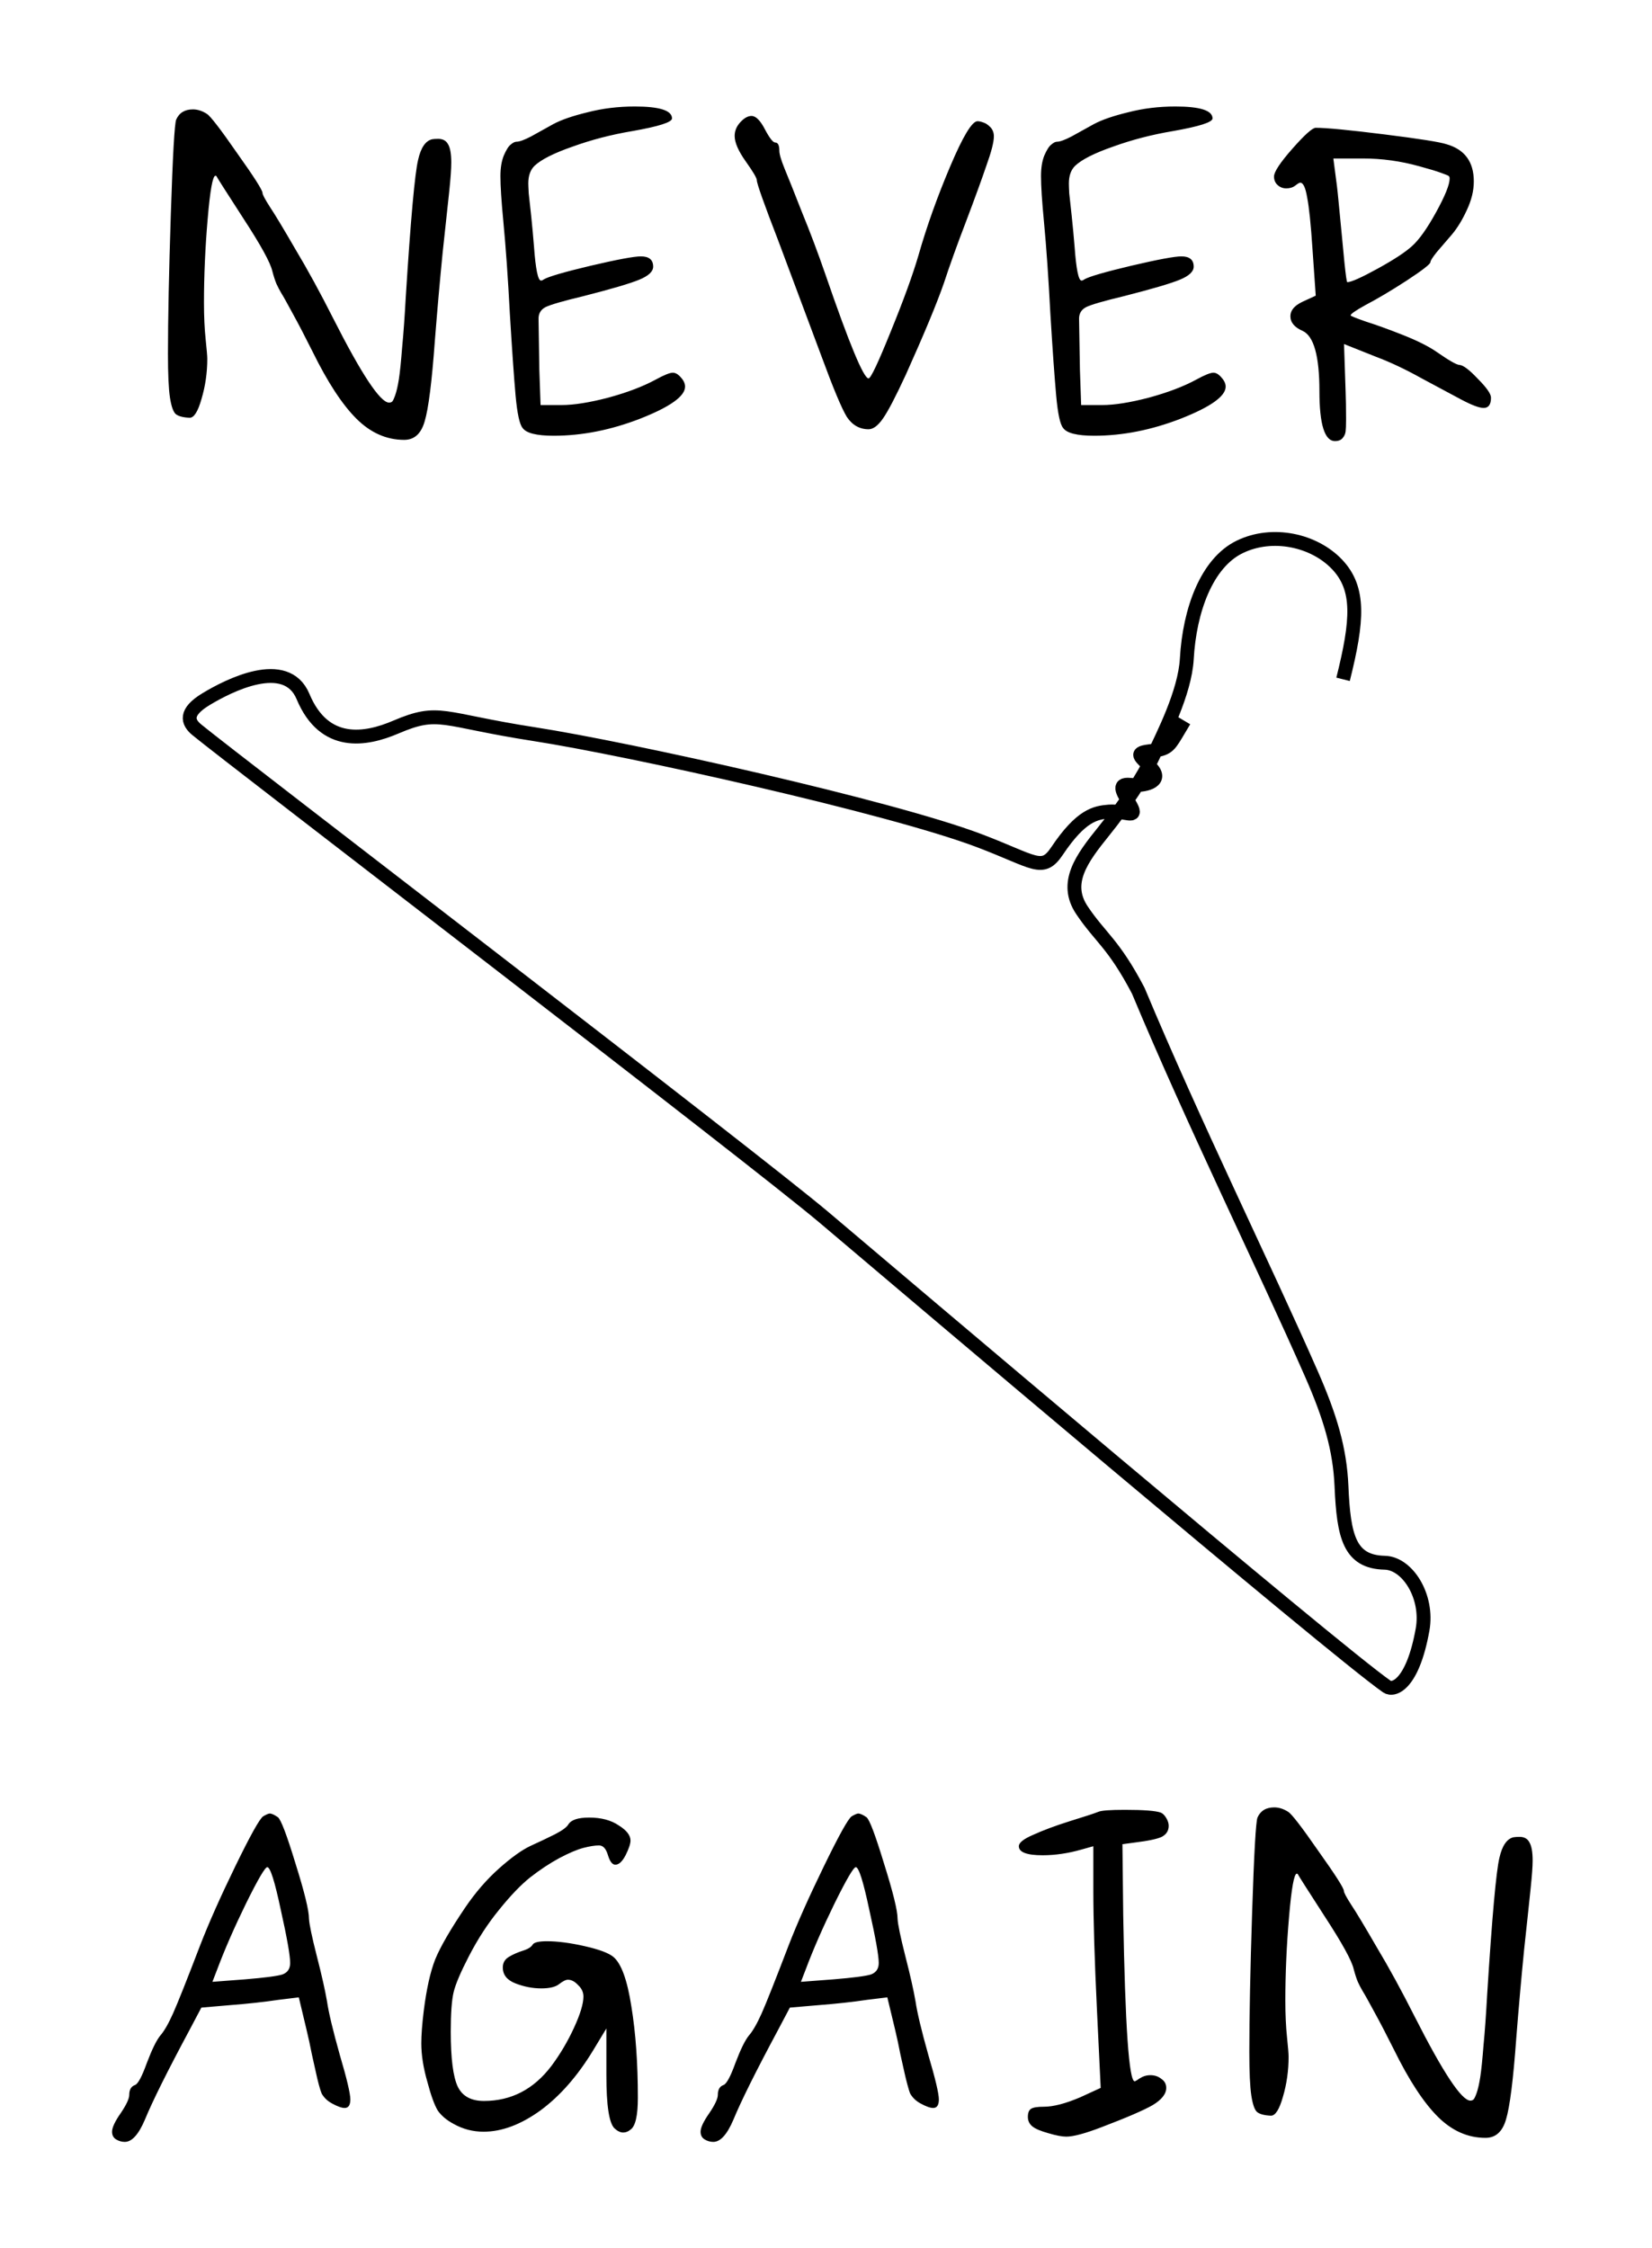
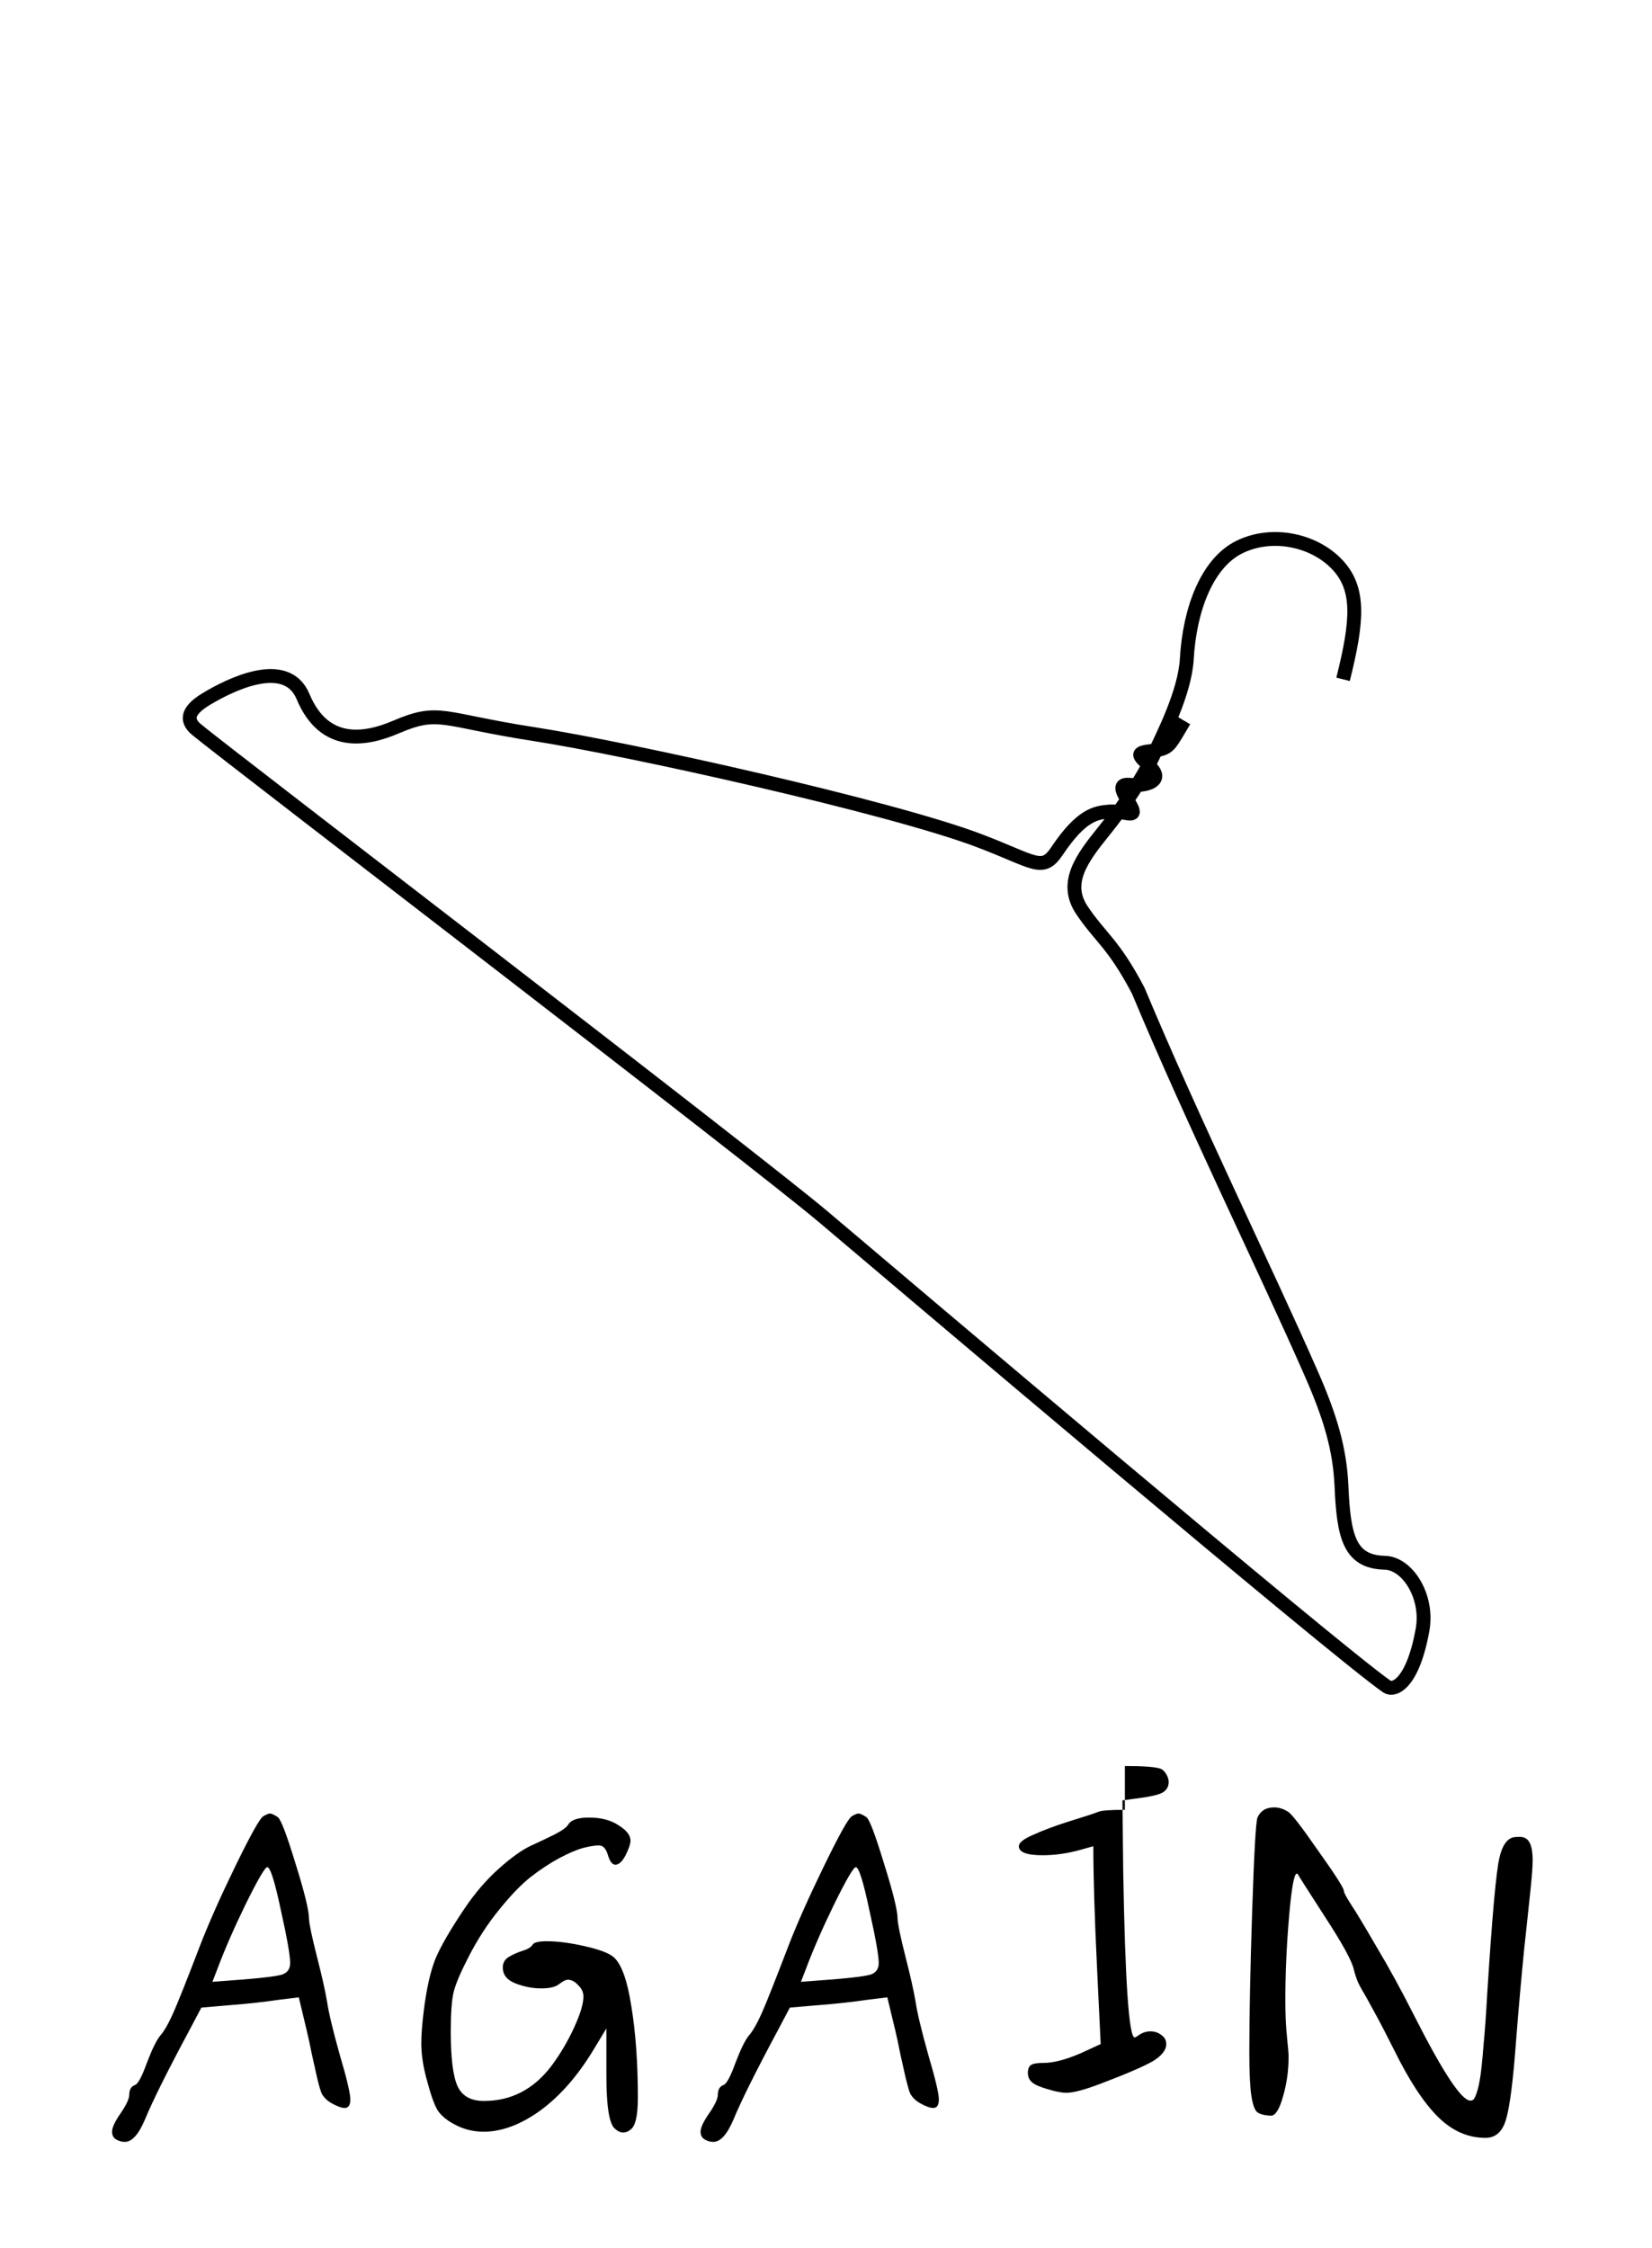
<svg xmlns="http://www.w3.org/2000/svg" version="1.1" viewBox="0 0 569.29 774.53">
  <g transform="translate(-69.643 -270.81)">
    <g transform="matrix(.796 0 0 .796 2676.1 604.67)">
      <path d="m-2693-125.41c6.4-25.544 7.351-39.246-2.583-49.723-9.934-10.477-27.971-14.522-42.216-7.563-14.246 6.959-21.667 27.383-22.849 48.407-0.827 14.713-10.522 33.329-14.609 42.152-4.087 8.824-11.87 20.726-21.347 32.475-9.477 11.749-17.402 22.325-9.42 34.217 7.982 11.893 13.608 14.31 24.354 34.796 24.11 57.7 54.454 119.18 74.949 165.83 8.155 18.577 12.337 32.52 13.035 48.653 0.938 21.686 3.422 32.764 18.723 33.101 9.809 0.216 18.967 14.535 16.373 28.98-4.31 23.997-12.583 26.607-15.423 24.631-22.938-15.958-212.58-176.75-243.56-202.96-30.982-26.203-257.1-199.14-271.67-211.16-4.006-3.305-5.411-7.573 4.041-13.281 9.452-5.708 34.584-18.696 41.946-1.094 9.243 22.1 27.262 18.741 40.133 13.235 18.987-8.122 19.586-3.212 59.835 3.016 40.862 6.324 154.26 31.495 192.79 46.12 24.126 9.158 27.296 13.98 33.685 4.446 10.413-15.539 16.703-16.581 22.442-17.037 6.764-0.537 12.637 3.517 9.515-2.287-3.122-5.804-6.401-9.887-0.312-9.288 6.089 0.599 13.96-1.267 9.638-6.602-4.322-5.335-8.709-7.025-1.416-7.919 7.293-0.894 8.245-1.565 11.713-7.392 3.469-5.828 3.469-5.828 3.469-5.828" fill="none" stroke="#000" stroke-width="6" />
-       <path transform="translate(-2398.3 -476.74)" d="m-601.34 103.41c-7.208 1.5e-4 -14.025 0.846-20.406 2.5-6.381 1.536-11.33 3.235-14.875 5.125-3.427 1.891-6.608 3.658-9.562 5.312-2.954 1.536-5.075 2.313-6.375 2.312-0.709 1.3e-4 -1.555 0.423-2.5 1.25-0.945 0.709-1.937 2.3-3 4.781-0.945 2.363-1.438 5.299-1.438 8.844 0 4.372 0.423 10.874 1.25 19.5 1.063 11.107 2.017 24.534 2.844 40.25 0.945 15.598 1.76 27.333 2.469 35.25 0.709 7.799 1.731 12.464 3.031 14 1.536 2.245 6.024 3.375 13.469 3.375 12.289 0 24.801-2.475 37.562-7.438 12.88-5.081 19.312-9.677 19.312-13.812-1e-4 -1.3-0.568-2.606-1.75-3.906-1.182-1.418-2.381-2.125-3.562-2.125-1.3 3e-5 -3.775 0.991-7.438 3-5.436 2.954-12.291 5.567-20.562 7.812-8.153 2.127-14.901 3.188-20.219 3.188h-9.031l-0.531-15.25c-0.236-14.652-0.344-22.038-0.344-22.156 0-2.245 0.991-3.905 3-4.969 2.127-1.063 7.638-2.654 16.5-4.781 12.052-3.072 20.076-5.439 24.094-7.094 4.017-1.654 6.031-3.529 6.031-5.656-1e-4 -2.954-1.768-4.437-5.312-4.438-2.954 8e-5 -10.233 1.345-21.812 4.062-11.462 2.718-18.179 4.693-20.188 5.875-0.473 0.355-0.895 0.531-1.25 0.531-1.3 6e-5 -2.322-4.911-3.031-14.719-0.354-4.372-0.746-8.822-1.219-13.312-0.473-4.49-0.826-7.71-1.062-9.719-0.118-2.127-0.188-3.572-0.188-4.281 0-3.308 0.884-5.821 2.656-7.594 2.836-2.718 8.347-5.508 16.5-8.344 8.153-2.954 16.814-5.214 26.031-6.75 11.344-2.009 17.031-3.814 17.031-5.469 0-3.427-5.372-5.156-16.125-5.156zm234 0c-7.208 1.5e-4 -13.994 0.846-20.375 2.5-6.381 1.536-11.33 3.235-14.875 5.125-3.427 1.891-6.64 3.658-9.594 5.312-2.954 1.536-5.075 2.313-6.375 2.312-0.709 1.3e-4 -1.523 0.423-2.469 1.25-0.945 0.709-1.968 2.3-3.031 4.781-0.945 2.363-1.406 5.299-1.406 8.844-1e-4 4.372 0.423 10.874 1.25 19.5 1.063 11.107 1.985 24.534 2.812 40.25 0.945 15.598 1.791 27.333 2.5 35.25 0.709 7.799 1.7 12.464 3 14 1.536 2.245 6.024 3.375 13.469 3.375 12.289 0 24.832-2.475 37.594-7.438 12.88-5.081 19.312-9.677 19.312-13.812-1e-4 -1.3-0.6-2.606-1.781-3.906-1.182-1.418-2.35-2.125-3.531-2.125-1.3 3e-5 -3.775 0.991-7.438 3-5.436 2.954-12.291 5.567-20.562 7.812-8.153 2.127-14.901 3.188-20.219 3.188h-9.031l-0.531-15.25c-0.236-14.652-0.375-22.038-0.375-22.156 0-2.245 1.022-3.905 3.031-4.969 2.127-1.063 7.606-2.654 16.469-4.781 12.053-3.072 20.107-5.439 24.125-7.094 4.017-1.654 6-3.529 6-5.656-1e-4 -2.954-1.768-4.437-5.312-4.438-2.954 8e-5 -10.201 1.345-21.781 4.062-11.462 2.718-18.21 4.693-20.219 5.875-0.473 0.355-0.895 0.531-1.25 0.531-1.3 6e-5 -2.291-4.911-3-14.719-0.354-4.372-0.777-8.822-1.25-13.312-0.473-4.49-0.826-7.71-1.062-9.719-0.118-2.127-0.156-3.572-0.156-4.281 0-3.308 0.884-5.821 2.656-7.594 2.836-2.718 8.315-5.508 16.469-8.344 8.153-2.954 16.846-5.214 26.062-6.75 11.344-2.009 17-3.814 17-5.469 0-3.427-5.372-5.156-16.125-5.156zm-425.28 1.25c-3.545 1.4e-4 -5.95 1.484-7.25 4.438-0.709 1.773-1.485 15.345-2.312 40.75-0.827 25.287-1.25 45.5-1.25 60.625 0 8.744 0.284 15.069 0.875 18.969 0.591 3.781 1.437 6.149 2.5 7.094 1.182 0.945 3.195 1.476 6.031 1.594 1.891 0 3.589-2.721 5.125-8.156 1.654-5.554 2.5-11.349 2.5-17.375-1e-4 -1.182-0.246-4.01-0.719-8.5-0.473-4.49-0.719-9.755-0.719-15.781 0-11.698 0.53-23.749 1.594-36.156 1.063-12.525 2.193-18.781 3.375-18.781 0.236 1.1e-4 0.413 0.108 0.531 0.344 0.118 0.355 3.969 6.396 11.531 18.094 7.562 11.58 11.735 19.181 12.562 22.844 0.591 2.245 1.19 4.082 1.781 5.5 0.591 1.3 1.298 2.645 2.125 4.062 0.827 1.3 2.487 4.267 4.969 8.875 2.481 4.49 5.309 9.932 8.5 16.312 6.499 13.234 12.824 22.918 18.969 29.062 6.144 6.144 13.069 9.219 20.75 9.219 4.372 0 7.308-2.651 8.844-7.969 1.654-5.436 3.138-17.133 4.438-35.094 1.063-13.471 2.193-26.19 3.375-38.125 1.3-11.934 2.253-20.734 2.844-26.406 0.591-5.672 0.875-9.806 0.875-12.406-1e-4 -3.781-0.461-6.433-1.406-7.969-0.827-1.536-2.273-2.312-4.281-2.312-1.064 1.3e-4 -1.947 0.07-2.656 0.188-2.836 0.709-4.819 3.645-6 8.844-1.418 5.79-3.217 25.542-5.344 59.219-0.473 8.626-1.003 16.012-1.594 22.156-0.473 6.026-0.934 10.584-1.406 13.656-0.473 2.954-1.003 5.252-1.594 6.906-0.591 1.654-1.052 2.607-1.406 2.844-0.355 0.236-0.777 0.344-1.25 0.344-3.781 1e-5 -11.836-12.12-24.125-36.344-5.672-11.225-11.151-21.263-16.469-30.125-5.199-8.98-8.873-15.06-11-18.25-2.127-3.308-3.188-5.322-3.188-6.031 0-1.181-3.643-6.907-10.969-17.188-7.208-10.398-11.589-16.086-13.125-17.031-2.009-1.3-4.023-1.937-6.031-1.938zm241.81 2.844c-1.536 1.3e-4 -3.127 0.884-4.781 2.656-1.654 1.773-2.5 3.755-2.5 6-1e-4 2.836 1.591 6.51 4.781 11 3.19 4.49 4.812 7.211 4.812 8.156 0 1.418 3.112 10.218 9.375 26.406l18.625 49.812c5.081 13.825 8.724 22.556 10.969 26.219 2.363 3.545 5.507 5.344 9.406 5.344 2.009 0 4.092-1.553 6.219-4.625 2.245-3.19 5.534-9.516 9.906-18.969 7.917-17.606 13.428-30.825 16.5-39.688 2.481-7.562 5.663-16.432 9.562-26.594 3.899-10.28 6.835-18.373 8.844-24.281 2.127-5.908 3.219-10.112 3.219-12.594-2e-4 -1.654-0.53-2.999-1.594-4.062-1.064-1.063-2.086-1.732-3.031-1.969-0.945-0.354-1.76-0.531-2.469-0.531-2.363 1.3e-4 -6.322 6.572-11.875 19.688-5.554 13.116-10.111 25.874-13.656 38.281-2.482 8.508-6.509 19.568-12.062 33.156-5.436 13.471-8.617 20.188-9.562 20.188-2.127 2e-5 -8.345-14.948-18.625-44.844-3.309-9.571-6.736-18.655-10.281-27.281-3.427-8.744-5.901-14.962-7.438-18.625-1.536-3.781-2.281-6.363-2.281-7.781-1e-4 -2.363-0.6-3.562-1.781-3.562-0.945 1.3e-4 -2.429-1.875-4.438-5.656-2.009-3.899-3.953-5.844-5.844-5.844zm244.28 5.125c-1.418 1.3e-4 -4.776 3.005-10.094 9.031-5.317 6.026-7.969 10.054-7.969 12.062 0 1.536 0.53 2.774 1.594 3.719 1.063 0.945 2.301 1.406 3.719 1.406 1.536 1e-4 2.843-0.392 3.906-1.219 1.063-0.827 1.77-1.25 2.125-1.25 1.3 1.1e-4 2.291 2.121 3 6.375 0.827 4.136 1.603 11.591 2.312 22.344l1.406 20.188-5.844 2.688c-3.427 1.654-5.125 3.706-5.125 6.188 0 2.718 1.768 4.839 5.312 6.375 4.845 2.245 7.25 10.938 7.25 26.062 0 14.416 2.26 21.625 6.75 21.625 1.536 0 2.666-0.461 3.375-1.406 0.709-0.827 1.101-1.78 1.219-2.844 0.118-0.945 0.188-2.536 0.188-4.781v-1.062c0-4.254-0.069-7.997-0.188-11.188l-0.688-20.719 13.812 5.5c6.263 2.363 12.872 5.476 19.844 9.375 7.09 3.781 12.847 6.856 17.219 9.219 4.49 2.363 7.672 3.562 9.562 3.562 2.127 1e-5 3.187-1.483 3.188-4.438-1e-4 -1.654-1.906-4.375-5.688-8.156-3.663-3.899-6.315-5.913-7.969-6.031-1.182 3e-5 -4.471-1.875-9.906-5.656-3.427-2.363-8.269-4.8-14.531-7.281-6.263-2.481-11.666-4.426-16.156-5.844-4.372-1.536-6.531-2.42-6.531-2.656 0-0.591 2.121-2.074 6.375-4.438 5.199-2.718 11.171-6.253 17.906-10.625 6.853-4.49 10.281-7.173 10.281-8 0-0.591 0.922-2.043 2.812-4.406 2.009-2.363 4.199-4.907 6.562-7.625 2.363-2.836 4.484-6.333 6.375-10.469 2.009-4.254 3.031-8.389 3.031-12.406-1e-4 -8.508-3.958-13.88-11.875-16.125-2.836-0.945-11.813-2.359-26.938-4.25-15.125-1.891-25.017-2.844-29.625-2.844zm7.625 13.281h12.781c8.271 1.2e-4 16.402 1.13 24.438 3.375 4.372 1.182 7.516 2.135 9.406 2.844 2.009 0.709 3.139 1.17 3.375 1.406 0.236 0.236 0.344 0.59 0.344 1.062-1e-4 2.6-1.944 7.442-5.844 14.531-3.9 7.09-7.397 12.001-10.469 14.719-2.836 2.6-7.785 5.851-14.875 9.75-7.09 3.899-11.471 5.844-13.125 5.844-0.236 6e-5 -0.659-2.897-1.25-8.688-0.591-5.908-1.228-12.625-1.938-20.188-0.709-7.681-1.239-12.699-1.594-15.062l-1.25-9.594z" />
-       <path transform="translate(-2398.3 -476.74)" d="m-324.47 839.56c-3.545 1.4e-4 -5.982 1.452-7.281 4.406-0.709 1.773-1.485 15.376-2.312 40.781-0.827 25.287-1.219 45.5-1.219 60.625-1e-4 8.744 0.284 15.069 0.875 18.969 0.591 3.781 1.405 6.117 2.469 7.062 1.182 0.945 3.195 1.476 6.031 1.594 1.891 0 3.62-2.689 5.156-8.125 1.654-5.554 2.469-11.349 2.469-17.375-1e-4 -1.182-0.215-4.041-0.688-8.531-0.473-4.49-0.719-9.724-0.719-15.75 0-11.698 0.53-23.749 1.594-36.156 1.063-12.525 2.193-18.812 3.375-18.812 0.236 1.1e-4 0.413 0.139 0.531 0.375 0.118 0.355 3.938 6.364 11.5 18.062 7.562 11.58 11.767 19.212 12.594 22.875 0.591 2.245 1.19 4.082 1.781 5.5 0.591 1.3 1.298 2.645 2.125 4.062 0.827 1.3 2.487 4.267 4.969 8.875 2.481 4.49 5.309 9.932 8.5 16.312 6.499 13.234 12.824 22.918 18.969 29.062 6.144 6.144 13.038 9.219 20.719 9.219 4.372-1e-5 7.339-2.651 8.875-7.969 1.654-5.436 3.138-17.164 4.438-35.125 1.063-13.471 2.193-26.159 3.375-38.094 1.3-11.934 2.221-20.734 2.812-26.406 0.591-5.672 0.906-9.807 0.906-12.406-1e-4 -3.781-0.492-6.433-1.438-7.969-0.827-1.536-2.241-2.312-4.25-2.312-1.064 1.2e-4 -1.947 0.07-2.656 0.188-2.836 0.709-4.85 3.645-6.031 8.844-1.418 5.79-3.186 25.542-5.312 59.219-0.473 8.626-1.003 16.012-1.594 22.156-0.473 6.026-0.934 10.553-1.406 13.625-0.473 2.954-1.003 5.283-1.594 6.938-0.591 1.654-1.083 2.576-1.438 2.812-0.355 0.236-0.777 0.375-1.25 0.375-3.781 1e-5 -11.805-12.12-24.094-36.344-5.672-11.225-11.151-21.263-16.469-30.125-5.199-8.98-8.873-15.091-11-18.281-2.127-3.308-3.188-5.291-3.188-6 0-1.181-3.674-6.938-11-17.219-7.208-10.398-11.558-16.055-13.094-17-2.009-1.3-4.022-1.937-6.031-1.938zm-64.688 1.062c-6.381 1.4e-4 -10.232 0.284-11.531 0.875-1.772 0.709-5.907 2.054-12.406 4.062-6.381 2.009-11.614 3.985-15.75 5.875-4.136 1.773-6.219 3.401-6.219 4.938 0 2.6 3.428 3.906 10.281 3.906 5.436 1.2e-4 11.054-0.814 16.844-2.469l5.125-1.438v18.969c-1e-4 12.88 0.53 30.372 1.594 52.469l1.594 33.156-8.844 4.062c-6.381 2.718-11.646 4.094-15.781 4.094-2.718 1e-5 -4.555 0.284-5.5 0.875-0.945 0.591-1.406 1.759-1.406 3.531 0 1.654 0.638 3.03 1.938 4.094 1.3 1.063 3.667 2.055 7.094 3 3.19 0.945 5.734 1.438 7.625 1.438 3.072 0 8.16-1.376 15.25-4.094 10.871-4.136 18.257-7.317 22.156-9.562 3.899-2.363 5.844-4.838 5.844-7.438 0-1.654-0.707-2.961-2.125-3.906-1.3-1.063-2.891-1.594-4.781-1.594-1.182 2e-5 -2.312 0.246-3.375 0.719-0.945 0.473-1.722 0.934-2.312 1.406-0.591 0.355-0.944 0.531-1.062 0.531-2.482 2e-5 -4.142-23.925-4.969-71.781l-0.344-30.844 5.312-0.719c5.79-0.709 9.71-1.523 11.719-2.469 2.009-1.063 3-2.654 3-4.781-1e-4 -1.063-0.354-2.193-1.062-3.375-0.709-1.181-1.486-1.958-2.312-2.312-2.245-0.827-7.441-1.219-15.594-1.219zm-370.22 1.594c-0.473 1.4e-4 -1.426 0.392-2.844 1.219-1.536 1.064-5.564 8.273-12.062 21.625-6.499 13.353-11.556 24.766-15.219 34.219-5.79 15.125-9.71 24.947-11.719 29.438-2.009 4.49-3.846 7.672-5.5 9.562-1.654 2.009-3.599 5.967-5.844 11.875-2.127 5.908-3.825 9.09-5.125 9.562-1.654 0.591-2.5 2.005-2.5 4.25 0 1.654-1.237 4.306-3.719 7.969-2.482 3.545-3.719 6.228-3.719 8 0 1.536 0.6 2.635 1.781 3.344 1.182 0.709 2.419 1.062 3.719 1.062 3.072-1e-5 5.97-3.182 8.688-9.562 3.308-8.035 9.741-20.97 19.312-38.812l5.156-9.75 12.406-1.062c7.681-0.591 14.713-1.367 21.094-2.312l8.688-1.062 3.344 14c0.827 3.427 1.603 6.993 2.312 10.656 0.827 3.663 1.427 6.314 1.781 7.969 0.354 1.654 0.746 3.353 1.219 5.125 0.472 1.772 0.895 3.079 1.25 3.906 0.472 0.827 1.072 1.603 1.781 2.312 0.709 0.709 1.593 1.347 2.656 1.938 2.363 1.3 4.2 1.969 5.5 1.969 1.654 1e-5 2.469-1.237 2.469-3.719-1e-4 -2.481-1.522-8.945-4.594-19.344-2.954-10.516-4.791-18.187-5.5-23.031-0.827-4.845-2.311-11.416-4.438-19.688-2.127-8.389-3.257-13.762-3.375-16.125-1e-4 -3.545-1.944-11.499-5.844-23.906-3.781-12.407-6.325-19.086-7.625-20.031-1.536-1.063-2.704-1.594-3.531-1.594zm254.78 0c-0.473 1.4e-4 -1.426 0.392-2.844 1.219-1.536 1.064-5.532 8.273-12.031 21.625-6.499 13.353-11.587 24.766-15.25 34.219-5.79 15.125-9.679 24.947-11.688 29.438-2.009 4.49-3.846 7.672-5.5 9.562-1.654 2.009-3.599 5.967-5.844 11.875-2.127 5.908-3.856 9.09-5.156 9.562-1.654 0.591-2.469 2.005-2.469 4.25 0 1.654-1.237 4.306-3.719 7.969-2.481 3.545-3.75 6.228-3.75 8 0 1.536 0.6 2.635 1.781 3.344 1.182 0.709 2.419 1.062 3.719 1.062 3.072-1e-5 5.97-3.182 8.688-9.562 3.308-8.035 9.741-20.97 19.312-38.812l5.156-9.75 12.406-1.062c7.681-0.591 14.713-1.367 21.094-2.312l8.688-1.062 3.375 14c0.827 3.427 1.572 6.993 2.281 10.656 0.827 3.663 1.427 6.314 1.781 7.969 0.354 1.654 0.777 3.353 1.25 5.125 0.472 1.772 0.864 3.079 1.219 3.906 0.472 0.827 1.072 1.603 1.781 2.312 0.709 0.709 1.593 1.347 2.656 1.938 2.363 1.3 4.2 1.969 5.5 1.969 1.654 1e-5 2.469-1.237 2.469-3.719-1e-4 -2.481-1.522-8.945-4.594-19.344-2.954-10.516-4.791-18.187-5.5-23.031-0.827-4.845-2.311-11.416-4.438-19.688-2.127-8.389-3.226-13.762-3.344-16.125-1e-4 -3.545-1.976-11.499-5.875-23.906-3.781-12.407-6.294-19.086-7.594-20.031-1.536-1.063-2.736-1.594-3.562-1.594zm-116.5 1.75c-4.845 1.3e-4 -7.85 1.023-9.031 3.031-0.709 1.182-2.653 2.596-5.844 4.25-3.072 1.536-6.569 3.196-10.469 4.969-3.781 1.773-8.308 5.024-13.625 9.75-5.317 4.727-10.229 10.383-14.719 17-6.381 9.453-10.692 16.908-12.938 22.344-2.127 5.436-3.787 12.86-4.969 22.312-0.709 5.79-1.062 10.486-1.062 14.031 0 5.081 0.884 10.668 2.656 16.812 1.536 5.79 3.02 9.887 4.438 12.25 1.536 2.245 3.834 4.189 6.906 5.844 4.018 2.245 8.329 3.375 12.938 3.375 7.917-1e-5 16.148-3.074 24.656-9.219 8.508-6.263 16.108-14.955 22.844-26.062l5.688-9.406v20.219c-1e-4 13.116 1.168 20.786 3.531 23.031 1.3 1.182 2.537 1.781 3.719 1.781 1.182-1e-5 2.242-0.423 3.188-1.25 2.127-1.418 3.187-6.014 3.188-13.812-2e-4 -14.889-0.922-28.069-2.812-39.531-1.772-11.462-4.386-18.602-7.812-21.438-2.009-1.654-6.144-3.207-12.406-4.625-6.263-1.418-11.704-2.125-16.312-2.125-3.545 8e-5 -5.597 0.492-6.188 1.438-0.591 1.063-2.005 1.947-4.25 2.656-2.245 0.709-4.259 1.593-6.031 2.656-1.772 1.063-2.656 2.585-2.656 4.594-1e-4 3.191 1.837 5.488 5.5 6.906 3.663 1.418 7.375 2.156 11.156 2.156 3.545 6e-5 6.089-0.6 7.625-1.781 1.654-1.3 2.961-1.969 3.906-1.969 1.536 7e-5 2.988 0.776 4.406 2.312 1.536 1.418 2.312 3.078 2.312 4.969-1e-4 3.072-1.345 7.561-4.062 13.469-2.718 5.908-5.969 11.419-9.75 16.5-7.681 10.162-17.434 15.219-29.25 15.219-5.554 1e-5 -9.335-2.052-11.344-6.188-2.009-4.254-3.031-12.17-3.031-23.75-1e-4 -8.035 0.423-13.761 1.25-17.188 0.827-3.427 3.018-8.584 6.562-15.438 3.899-7.562 8.28-14.279 13.125-20.188 4.845-6.026 9.333-10.723 13.469-14.031 4.254-3.308 8.427-6.067 12.562-8.312 4.254-2.245 7.751-3.728 10.469-4.438 2.718-0.709 4.978-1.062 6.75-1.062 1.772 1.2e-4 3.048 1.414 3.875 4.25 0.827 2.718 1.888 4.094 3.188 4.094 1.536 1.1e-4 3.019-1.376 4.438-4.094 1.418-2.836 2.125-4.957 2.125-6.375-1e-4 -2.245-1.698-4.435-5.125-6.562-3.309-2.245-7.582-3.375-12.781-3.375zm-139.34 21.469c1.3 1.1e-4 3.244 6.149 5.844 18.438 2.718 12.171 4.062 19.841 4.062 23.031-1e-4 2.482-1.099 4.142-3.344 4.969-2.245 0.709-7.687 1.416-16.312 2.125l-14 1.062 2.125-5.5c3.19-8.508 7.325-17.977 12.406-28.375 5.199-10.516 8.273-15.75 9.219-15.75zm254.78 0c1.3 1.1e-4 3.244 6.149 5.844 18.438 2.718 12.171 4.094 19.841 4.094 23.031-1e-4 2.482-1.13 4.142-3.375 4.969-2.245 0.709-7.687 1.416-16.312 2.125l-14 1.062 2.125-5.5c3.19-8.508 7.325-17.977 12.406-28.375 5.199-10.516 8.273-15.75 9.219-15.75z" />
+       <path transform="translate(-2398.3 -476.74)" d="m-324.47 839.56c-3.545 1.4e-4 -5.982 1.452-7.281 4.406-0.709 1.773-1.485 15.376-2.312 40.781-0.827 25.287-1.219 45.5-1.219 60.625-1e-4 8.744 0.284 15.069 0.875 18.969 0.591 3.781 1.405 6.117 2.469 7.062 1.182 0.945 3.195 1.476 6.031 1.594 1.891 0 3.62-2.689 5.156-8.125 1.654-5.554 2.469-11.349 2.469-17.375-1e-4 -1.182-0.215-4.041-0.688-8.531-0.473-4.49-0.719-9.724-0.719-15.75 0-11.698 0.53-23.749 1.594-36.156 1.063-12.525 2.193-18.812 3.375-18.812 0.236 1.1e-4 0.413 0.139 0.531 0.375 0.118 0.355 3.938 6.364 11.5 18.062 7.562 11.58 11.767 19.212 12.594 22.875 0.591 2.245 1.19 4.082 1.781 5.5 0.591 1.3 1.298 2.645 2.125 4.062 0.827 1.3 2.487 4.267 4.969 8.875 2.481 4.49 5.309 9.932 8.5 16.312 6.499 13.234 12.824 22.918 18.969 29.062 6.144 6.144 13.038 9.219 20.719 9.219 4.372-1e-5 7.339-2.651 8.875-7.969 1.654-5.436 3.138-17.164 4.438-35.125 1.063-13.471 2.193-26.159 3.375-38.094 1.3-11.934 2.221-20.734 2.812-26.406 0.591-5.672 0.906-9.807 0.906-12.406-1e-4 -3.781-0.492-6.433-1.438-7.969-0.827-1.536-2.241-2.312-4.25-2.312-1.064 1.2e-4 -1.947 0.07-2.656 0.188-2.836 0.709-4.85 3.645-6.031 8.844-1.418 5.79-3.186 25.542-5.312 59.219-0.473 8.626-1.003 16.012-1.594 22.156-0.473 6.026-0.934 10.553-1.406 13.625-0.473 2.954-1.003 5.283-1.594 6.938-0.591 1.654-1.083 2.576-1.438 2.812-0.355 0.236-0.777 0.375-1.25 0.375-3.781 1e-5 -11.805-12.12-24.094-36.344-5.672-11.225-11.151-21.263-16.469-30.125-5.199-8.98-8.873-15.091-11-18.281-2.127-3.308-3.188-5.291-3.188-6 0-1.181-3.674-6.938-11-17.219-7.208-10.398-11.558-16.055-13.094-17-2.009-1.3-4.022-1.937-6.031-1.938zm-64.688 1.062c-6.381 1.4e-4 -10.232 0.284-11.531 0.875-1.772 0.709-5.907 2.054-12.406 4.062-6.381 2.009-11.614 3.985-15.75 5.875-4.136 1.773-6.219 3.401-6.219 4.938 0 2.6 3.428 3.906 10.281 3.906 5.436 1.2e-4 11.054-0.814 16.844-2.469l5.125-1.438c-1e-4 12.88 0.53 30.372 1.594 52.469l1.594 33.156-8.844 4.062c-6.381 2.718-11.646 4.094-15.781 4.094-2.718 1e-5 -4.555 0.284-5.5 0.875-0.945 0.591-1.406 1.759-1.406 3.531 0 1.654 0.638 3.03 1.938 4.094 1.3 1.063 3.667 2.055 7.094 3 3.19 0.945 5.734 1.438 7.625 1.438 3.072 0 8.16-1.376 15.25-4.094 10.871-4.136 18.257-7.317 22.156-9.562 3.899-2.363 5.844-4.838 5.844-7.438 0-1.654-0.707-2.961-2.125-3.906-1.3-1.063-2.891-1.594-4.781-1.594-1.182 2e-5 -2.312 0.246-3.375 0.719-0.945 0.473-1.722 0.934-2.312 1.406-0.591 0.355-0.944 0.531-1.062 0.531-2.482 2e-5 -4.142-23.925-4.969-71.781l-0.344-30.844 5.312-0.719c5.79-0.709 9.71-1.523 11.719-2.469 2.009-1.063 3-2.654 3-4.781-1e-4 -1.063-0.354-2.193-1.062-3.375-0.709-1.181-1.486-1.958-2.312-2.312-2.245-0.827-7.441-1.219-15.594-1.219zm-370.22 1.594c-0.473 1.4e-4 -1.426 0.392-2.844 1.219-1.536 1.064-5.564 8.273-12.062 21.625-6.499 13.353-11.556 24.766-15.219 34.219-5.79 15.125-9.71 24.947-11.719 29.438-2.009 4.49-3.846 7.672-5.5 9.562-1.654 2.009-3.599 5.967-5.844 11.875-2.127 5.908-3.825 9.09-5.125 9.562-1.654 0.591-2.5 2.005-2.5 4.25 0 1.654-1.237 4.306-3.719 7.969-2.482 3.545-3.719 6.228-3.719 8 0 1.536 0.6 2.635 1.781 3.344 1.182 0.709 2.419 1.062 3.719 1.062 3.072-1e-5 5.97-3.182 8.688-9.562 3.308-8.035 9.741-20.97 19.312-38.812l5.156-9.75 12.406-1.062c7.681-0.591 14.713-1.367 21.094-2.312l8.688-1.062 3.344 14c0.827 3.427 1.603 6.993 2.312 10.656 0.827 3.663 1.427 6.314 1.781 7.969 0.354 1.654 0.746 3.353 1.219 5.125 0.472 1.772 0.895 3.079 1.25 3.906 0.472 0.827 1.072 1.603 1.781 2.312 0.709 0.709 1.593 1.347 2.656 1.938 2.363 1.3 4.2 1.969 5.5 1.969 1.654 1e-5 2.469-1.237 2.469-3.719-1e-4 -2.481-1.522-8.945-4.594-19.344-2.954-10.516-4.791-18.187-5.5-23.031-0.827-4.845-2.311-11.416-4.438-19.688-2.127-8.389-3.257-13.762-3.375-16.125-1e-4 -3.545-1.944-11.499-5.844-23.906-3.781-12.407-6.325-19.086-7.625-20.031-1.536-1.063-2.704-1.594-3.531-1.594zm254.78 0c-0.473 1.4e-4 -1.426 0.392-2.844 1.219-1.536 1.064-5.532 8.273-12.031 21.625-6.499 13.353-11.587 24.766-15.25 34.219-5.79 15.125-9.679 24.947-11.688 29.438-2.009 4.49-3.846 7.672-5.5 9.562-1.654 2.009-3.599 5.967-5.844 11.875-2.127 5.908-3.856 9.09-5.156 9.562-1.654 0.591-2.469 2.005-2.469 4.25 0 1.654-1.237 4.306-3.719 7.969-2.481 3.545-3.75 6.228-3.75 8 0 1.536 0.6 2.635 1.781 3.344 1.182 0.709 2.419 1.062 3.719 1.062 3.072-1e-5 5.97-3.182 8.688-9.562 3.308-8.035 9.741-20.97 19.312-38.812l5.156-9.75 12.406-1.062c7.681-0.591 14.713-1.367 21.094-2.312l8.688-1.062 3.375 14c0.827 3.427 1.572 6.993 2.281 10.656 0.827 3.663 1.427 6.314 1.781 7.969 0.354 1.654 0.777 3.353 1.25 5.125 0.472 1.772 0.864 3.079 1.219 3.906 0.472 0.827 1.072 1.603 1.781 2.312 0.709 0.709 1.593 1.347 2.656 1.938 2.363 1.3 4.2 1.969 5.5 1.969 1.654 1e-5 2.469-1.237 2.469-3.719-1e-4 -2.481-1.522-8.945-4.594-19.344-2.954-10.516-4.791-18.187-5.5-23.031-0.827-4.845-2.311-11.416-4.438-19.688-2.127-8.389-3.226-13.762-3.344-16.125-1e-4 -3.545-1.976-11.499-5.875-23.906-3.781-12.407-6.294-19.086-7.594-20.031-1.536-1.063-2.736-1.594-3.562-1.594zm-116.5 1.75c-4.845 1.3e-4 -7.85 1.023-9.031 3.031-0.709 1.182-2.653 2.596-5.844 4.25-3.072 1.536-6.569 3.196-10.469 4.969-3.781 1.773-8.308 5.024-13.625 9.75-5.317 4.727-10.229 10.383-14.719 17-6.381 9.453-10.692 16.908-12.938 22.344-2.127 5.436-3.787 12.86-4.969 22.312-0.709 5.79-1.062 10.486-1.062 14.031 0 5.081 0.884 10.668 2.656 16.812 1.536 5.79 3.02 9.887 4.438 12.25 1.536 2.245 3.834 4.189 6.906 5.844 4.018 2.245 8.329 3.375 12.938 3.375 7.917-1e-5 16.148-3.074 24.656-9.219 8.508-6.263 16.108-14.955 22.844-26.062l5.688-9.406v20.219c-1e-4 13.116 1.168 20.786 3.531 23.031 1.3 1.182 2.537 1.781 3.719 1.781 1.182-1e-5 2.242-0.423 3.188-1.25 2.127-1.418 3.187-6.014 3.188-13.812-2e-4 -14.889-0.922-28.069-2.812-39.531-1.772-11.462-4.386-18.602-7.812-21.438-2.009-1.654-6.144-3.207-12.406-4.625-6.263-1.418-11.704-2.125-16.312-2.125-3.545 8e-5 -5.597 0.492-6.188 1.438-0.591 1.063-2.005 1.947-4.25 2.656-2.245 0.709-4.259 1.593-6.031 2.656-1.772 1.063-2.656 2.585-2.656 4.594-1e-4 3.191 1.837 5.488 5.5 6.906 3.663 1.418 7.375 2.156 11.156 2.156 3.545 6e-5 6.089-0.6 7.625-1.781 1.654-1.3 2.961-1.969 3.906-1.969 1.536 7e-5 2.988 0.776 4.406 2.312 1.536 1.418 2.312 3.078 2.312 4.969-1e-4 3.072-1.345 7.561-4.062 13.469-2.718 5.908-5.969 11.419-9.75 16.5-7.681 10.162-17.434 15.219-29.25 15.219-5.554 1e-5 -9.335-2.052-11.344-6.188-2.009-4.254-3.031-12.17-3.031-23.75-1e-4 -8.035 0.423-13.761 1.25-17.188 0.827-3.427 3.018-8.584 6.562-15.438 3.899-7.562 8.28-14.279 13.125-20.188 4.845-6.026 9.333-10.723 13.469-14.031 4.254-3.308 8.427-6.067 12.562-8.312 4.254-2.245 7.751-3.728 10.469-4.438 2.718-0.709 4.978-1.062 6.75-1.062 1.772 1.2e-4 3.048 1.414 3.875 4.25 0.827 2.718 1.888 4.094 3.188 4.094 1.536 1.1e-4 3.019-1.376 4.438-4.094 1.418-2.836 2.125-4.957 2.125-6.375-1e-4 -2.245-1.698-4.435-5.125-6.562-3.309-2.245-7.582-3.375-12.781-3.375zm-139.34 21.469c1.3 1.1e-4 3.244 6.149 5.844 18.438 2.718 12.171 4.062 19.841 4.062 23.031-1e-4 2.482-1.099 4.142-3.344 4.969-2.245 0.709-7.687 1.416-16.312 2.125l-14 1.062 2.125-5.5c3.19-8.508 7.325-17.977 12.406-28.375 5.199-10.516 8.273-15.75 9.219-15.75zm254.78 0c1.3 1.1e-4 3.244 6.149 5.844 18.438 2.718 12.171 4.094 19.841 4.094 23.031-1e-4 2.482-1.13 4.142-3.375 4.969-2.245 0.709-7.687 1.416-16.312 2.125l-14 1.062 2.125-5.5c3.19-8.508 7.325-17.977 12.406-28.375 5.199-10.516 8.273-15.75 9.219-15.75z" />
    </g>
  </g>
</svg>